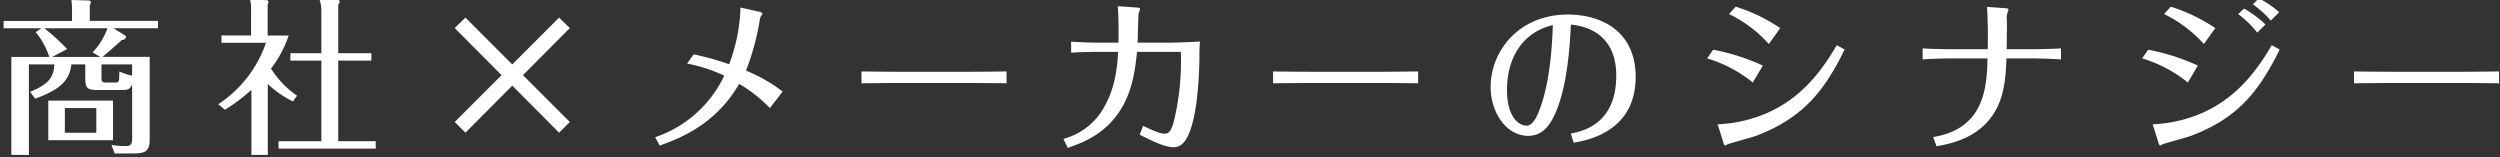
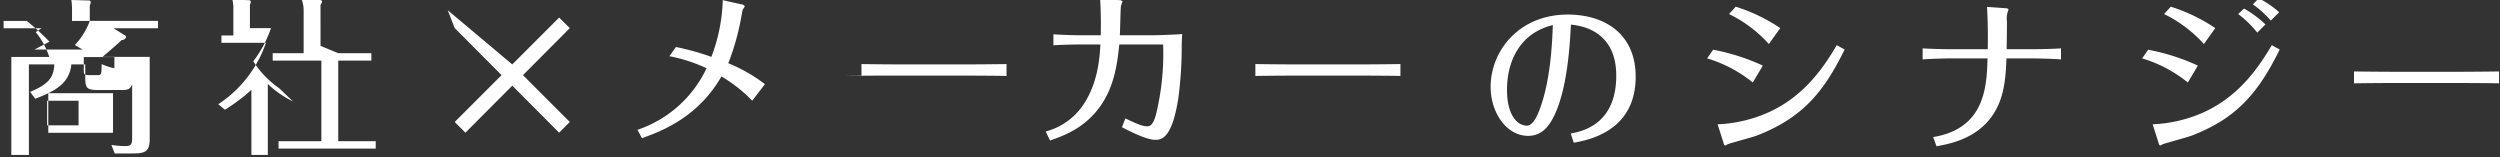
<svg xmlns="http://www.w3.org/2000/svg" width="508" height="32">
  <rect width="100%" height="100%" fill="#333333" stroke="none" />
-   <path data-name="商社×メーカーのシナジー" d="M18.242 4.251V1.123a1.921 1.921 0 00.2-.68A.377.377 0 0018 .1L14.5 0a13.667 13.667 0 01.136 1.87v2.38H.734v1.5h7.683l-1.156.782a15.668 15.668 0 012.754 5.031H2.3v19.919h3.57V13.09h5.167c-.1 2.788-1.428 4.148-4.93 5.575l1.054 1.394c4.318-1.632 6.935-3.23 7.343-6.969h2.822v2.584c0 2.142.238 2.618 2.516 2.618h4.9c1.088 0 1.666-.068 2.108-1.122v10.912c0 1.36-.34 1.6-1.394 1.6a17.042 17.042 0 01-2.822-.238l.68 1.734h3.706c2.516 0 3.4-.408 3.4-2.958V11.56h-9.594c1.326-1.122 3.23-2.754 3.91-3.434a.887.887 0 00.884-.578.414.414 0 00-.2-.34l-2.351-1.461h9.043v-1.5h-13.87zm3.6 1.5a14.337 14.337 0 01-3.026 4.9l1.564.918h-9.787l3.06-1.6a47.013 47.013 0 00-4.624-4.222h12.817zm5 9.621a11.8 11.8 0 01-2.584-.85c-.034 2.04-.034 2.244-.816 2.244h-1.664c-1.156 0-1.156-.17-1.156-1.156v-2.52h6.221v2.278zm-3.876 5.066H9.811v8.052h13.156v-8.057zm-3.4 6.527h-6.39v-5h6.391v5zm40.8-7.513a19.056 19.056 0 01-5.3-5.507 23.462 23.462 0 003.6-6.731h-4.281V.953a1.275 1.275 0 00.17-.578.343.343 0 00-.374-.34l-3.366-.1a7.168 7.168 0 01.2 2.074v5.2H45V8.7h9.043a24.405 24.405 0 01-9.689 12.477l1.36 1.122a36.351 36.351 0 005.372-4.046v13.229h3.332V17.068a20.3 20.3 0 005.1 3.536zm8.363-8.635V.953a1.141 1.141 0 00.308-.646c0-.307-.408-.307-.544-.307l-3.57-.068a6.427 6.427 0 01.377 2.279v8.6h-6.292v1.5H65.3v16.383h-8.7v1.5h19.747v-1.5h-7.616V12.308h6.731v-1.5h-6.731zm25.844-7.246L92.4 5.713l9.519 9.553-9.519 9.519 2.176 2.176 9.519-9.553 9.519 9.553 2.176-2.176-9.519-9.519 9.519-9.553-2.176-2.142-9.519 9.519zm45.05 9.349a32.1 32.1 0 017.547 2.448 23.975 23.975 0 01-14.041 12.511l.918 1.7c3.57-1.292 11.253-4.012 16.149-12.545a29.515 29.515 0 016.255 4.93l2.584-3.366a32.344 32.344 0 00-7.445-4.25 51.071 51.071 0 002.821-10.437 1.659 1.659 0 01.34-.782.851.851 0 00.17-.374.822.822 0 00-.68-.374l-3.773-.85a35.052 35.052 0 01-2.312 11.525 52.507 52.507 0 00-7.207-2.006zm35.429 4.012c4.385-.068 7.989-.068 8.363-.068H196.2c2.006 0 7.31.034 8.33.068v-2.414c-2.482.034-5.814.068-8.364.068h-12.785c-2.278 0-6.222-.034-8.329-.068v2.414zm47.769-8.262c-.408 0-3.332-.068-5.168-.2v2.24c1.326-.1 3.842-.17 5.2-.17h4.351c-.136 2.312-.408 6.969-2.787 11.117a13.3 13.3 0 01-8.33 6.561l.884 1.836c2.788-.986 7.174-2.516 10.4-7.241 2.652-3.91 3.264-8.3 3.672-12.273h8.907a52.484 52.484 0 01-1.462 14.279c-.544 1.938-1.088 2.346-1.836 2.346-1.053 0-2.787-.85-4.385-1.6l-.68 1.8c2.142 1.088 5.065 2.55 6.8 2.55 1.428 0 3.434-.612 4.658-8.533a78.486 78.486 0 00.68-10.641c.034-1.292.068-1.8.1-2.312-1.326.1-4.828.238-6.086.238h-6.589c.068-.952.136-5.711.238-6.017a9.082 9.082 0 00.306-.884.926.926 0 00-.68-.238l-3.876-.272c.2 2.856.17 5.949.136 7.411h-4.453zm35.871 8.261c4.385-.068 7.989-.068 8.363-.068h12.782c2.006 0 7.31.034 8.33.068v-2.413c-2.482.034-5.814.068-8.364.068h-12.782c-2.278 0-6.222-.034-8.329-.068v2.414zM319.788 29c2.788-.51 12.579-2.244 12.579-13.395 0-8.975-6.6-12.647-13.8-12.647-9.893 0-15.672 7.377-15.672 14.721 0 5.2 3.229 9.927 7.615 9.927 3.059 0 4.657-2.312 5.915-5.507C318.6 16.49 319.006 8.806 319.21 5c1.836.2 9.213 1.054 9.213 10.369 0 10.063-7.139 11.355-9.247 11.763zm-4.25-23.9c-.136 3.4-.442 12.239-3.161 18.29-.17.374-.986 2.142-2.108 2.142-1.9 0-4.046-2.074-4.046-7.241 0-6.391 3.026-11.691 9.315-13.191zm31.349 6.765a26.882 26.882 0 019.281 4.9l2.04-3.434a42.911 42.911 0 00-10.1-3.23zm4.454-9.009a26.466 26.466 0 018.091 6.085l2.312-3.23a34.421 34.421 0 00-9.044-4.35zm-1.122 26.177a.858.858 0 00.306.544 2.063 2.063 0 00.475-.237c.272-.17 5-1.428 5.915-1.768 9.655-3.706 13.837-9.247 17.917-17.508l-1.6-.884c-2.414 4.046-6.392 10.4-14.211 13.8a28.27 28.27 0 01-10 2.278zM396.153 10c-.34 0-3.4-.034-5.474-.17v2.24c1.36-.1 4.046-.2 5.474-.2h7.717c-.17 5.507-.408 14.245-11.049 15.978l.68 1.87c3.026-.544 9.893-1.8 12.749-8.839 1.258-3.094 1.36-6.629 1.462-9.009h5.677c.34 0 3.774.068 5.406.2V9.826c-1.836.136-4.828.17-5.406.17h-5.643c.034-1.428.068-4.216.068-5.643a4.284 4.284 0 01.136-1.87 2.176 2.176 0 00.17-.578c0-.136-.2-.2-.646-.238l-3.706-.267c.17 3.026.2 6.085.136 8.6h-7.751zM454.8 2.857a20.828 20.828 0 013.876 3.774l1.666-1.666a22.46 22.46 0 00-4.352-3.23zm-19.514 9.009a26.882 26.882 0 019.281 4.9l2.04-3.434a42.911 42.911 0 00-10.1-3.23zm4.454-9.009a26.466 26.466 0 018.091 6.085l2.312-3.23a34.421 34.421 0 00-9.043-4.351zM457.792.885a20.863 20.863 0 013.638 3.3l1.7-1.7a19.3 19.3 0 00-4.148-2.822zm-19.173 28.149a.858.858 0 00.306.544 2.063 2.063 0 00.476-.238c.272-.17 5-1.428 5.915-1.768 8.907-3.434 13.4-8.329 17.917-17.508l-1.6-.884c-2.448 4.08-6.426 10.4-14.211 13.8a28.275 28.275 0 01-10 2.278zm39.713-12.1c4.385-.068 7.989-.068 8.363-.068h12.782c2.006 0 7.31.034 8.33.068v-2.416c-2.482.034-5.814.068-8.364.068h-12.782c-2.278 0-6.222-.034-8.329-.068v2.414z" fill="#fff" fill-rule="evenodd" />
+   <path data-name="商社×メーカーのシナジー" d="M18.242 4.251V1.123a1.921 1.921 0 00.2-.68A.377.377 0 0018 .1L14.5 0a13.667 13.667 0 01.136 1.87v2.38H.734v1.5h7.683l-1.156.782a15.668 15.668 0 012.754 5.031H2.3v19.919h3.57V13.09h5.167c-.1 2.788-1.428 4.148-4.93 5.575l1.054 1.394c4.318-1.632 6.935-3.23 7.343-6.969h2.822v2.584c0 2.142.238 2.618 2.516 2.618h4.9c1.088 0 1.666-.068 2.108-1.122v10.912c0 1.36-.34 1.6-1.394 1.6a17.042 17.042 0 01-2.822-.238l.68 1.734h3.706c2.516 0 3.4-.408 3.4-2.958V11.56h-9.594c1.326-1.122 3.23-2.754 3.91-3.434a.887.887 0 00.884-.578.414.414 0 00-.2-.34l-2.351-1.461h9.043v-1.5h-13.87za14.337 14.337 0 01-3.026 4.9l1.564.918h-9.787l3.06-1.6a47.013 47.013 0 00-4.624-4.222h12.817zm5 9.621a11.8 11.8 0 01-2.584-.85c-.034 2.04-.034 2.244-.816 2.244h-1.664c-1.156 0-1.156-.17-1.156-1.156v-2.52h6.221v2.278zm-3.876 5.066H9.811v8.052h13.156v-8.057zm-3.4 6.527h-6.39v-5h6.391v5zm40.8-7.513a19.056 19.056 0 01-5.3-5.507 23.462 23.462 0 003.6-6.731h-4.281V.953a1.275 1.275 0 00.17-.578.343.343 0 00-.374-.34l-3.366-.1a7.168 7.168 0 01.2 2.074v5.2H45V8.7h9.043a24.405 24.405 0 01-9.689 12.477l1.36 1.122a36.351 36.351 0 005.372-4.046v13.229h3.332V17.068a20.3 20.3 0 005.1 3.536zm8.363-8.635V.953a1.141 1.141 0 00.308-.646c0-.307-.408-.307-.544-.307l-3.57-.068a6.427 6.427 0 01.377 2.279v8.6h-6.292v1.5H65.3v16.383h-8.7v1.5h19.747v-1.5h-7.616V12.308h6.731v-1.5h-6.731zm25.844-7.246L92.4 5.713l9.519 9.553-9.519 9.519 2.176 2.176 9.519-9.553 9.519 9.553 2.176-2.176-9.519-9.519 9.519-9.553-2.176-2.142-9.519 9.519zm45.05 9.349a32.1 32.1 0 017.547 2.448 23.975 23.975 0 01-14.041 12.511l.918 1.7c3.57-1.292 11.253-4.012 16.149-12.545a29.515 29.515 0 016.255 4.93l2.584-3.366a32.344 32.344 0 00-7.445-4.25 51.071 51.071 0 002.821-10.437 1.659 1.659 0 01.34-.782.851.851 0 00.17-.374.822.822 0 00-.68-.374l-3.773-.85a35.052 35.052 0 01-2.312 11.525 52.507 52.507 0 00-7.207-2.006zm35.429 4.012c4.385-.068 7.989-.068 8.363-.068H196.2c2.006 0 7.31.034 8.33.068v-2.414c-2.482.034-5.814.068-8.364.068h-12.785c-2.278 0-6.222-.034-8.329-.068v2.414zm47.769-8.262c-.408 0-3.332-.068-5.168-.2v2.24c1.326-.1 3.842-.17 5.2-.17h4.351c-.136 2.312-.408 6.969-2.787 11.117a13.3 13.3 0 01-8.33 6.561l.884 1.836c2.788-.986 7.174-2.516 10.4-7.241 2.652-3.91 3.264-8.3 3.672-12.273h8.907a52.484 52.484 0 01-1.462 14.279c-.544 1.938-1.088 2.346-1.836 2.346-1.053 0-2.787-.85-4.385-1.6l-.68 1.8c2.142 1.088 5.065 2.55 6.8 2.55 1.428 0 3.434-.612 4.658-8.533a78.486 78.486 0 00.68-10.641c.034-1.292.068-1.8.1-2.312-1.326.1-4.828.238-6.086.238h-6.589c.068-.952.136-5.711.238-6.017a9.082 9.082 0 00.306-.884.926.926 0 00-.68-.238l-3.876-.272c.2 2.856.17 5.949.136 7.411h-4.453zm35.871 8.261c4.385-.068 7.989-.068 8.363-.068h12.782c2.006 0 7.31.034 8.33.068v-2.413c-2.482.034-5.814.068-8.364.068h-12.782c-2.278 0-6.222-.034-8.329-.068v2.414zM319.788 29c2.788-.51 12.579-2.244 12.579-13.395 0-8.975-6.6-12.647-13.8-12.647-9.893 0-15.672 7.377-15.672 14.721 0 5.2 3.229 9.927 7.615 9.927 3.059 0 4.657-2.312 5.915-5.507C318.6 16.49 319.006 8.806 319.21 5c1.836.2 9.213 1.054 9.213 10.369 0 10.063-7.139 11.355-9.247 11.763zm-4.25-23.9c-.136 3.4-.442 12.239-3.161 18.29-.17.374-.986 2.142-2.108 2.142-1.9 0-4.046-2.074-4.046-7.241 0-6.391 3.026-11.691 9.315-13.191zm31.349 6.765a26.882 26.882 0 019.281 4.9l2.04-3.434a42.911 42.911 0 00-10.1-3.23zm4.454-9.009a26.466 26.466 0 018.091 6.085l2.312-3.23a34.421 34.421 0 00-9.044-4.35zm-1.122 26.177a.858.858 0 00.306.544 2.063 2.063 0 00.475-.237c.272-.17 5-1.428 5.915-1.768 9.655-3.706 13.837-9.247 17.917-17.508l-1.6-.884c-2.414 4.046-6.392 10.4-14.211 13.8a28.27 28.27 0 01-10 2.278zM396.153 10c-.34 0-3.4-.034-5.474-.17v2.24c1.36-.1 4.046-.2 5.474-.2h7.717c-.17 5.507-.408 14.245-11.049 15.978l.68 1.87c3.026-.544 9.893-1.8 12.749-8.839 1.258-3.094 1.36-6.629 1.462-9.009h5.677c.34 0 3.774.068 5.406.2V9.826c-1.836.136-4.828.17-5.406.17h-5.643c.034-1.428.068-4.216.068-5.643a4.284 4.284 0 01.136-1.87 2.176 2.176 0 00.17-.578c0-.136-.2-.2-.646-.238l-3.706-.267c.17 3.026.2 6.085.136 8.6h-7.751zM454.8 2.857a20.828 20.828 0 013.876 3.774l1.666-1.666a22.46 22.46 0 00-4.352-3.23zm-19.514 9.009a26.882 26.882 0 019.281 4.9l2.04-3.434a42.911 42.911 0 00-10.1-3.23zm4.454-9.009a26.466 26.466 0 018.091 6.085l2.312-3.23a34.421 34.421 0 00-9.043-4.351zM457.792.885a20.863 20.863 0 013.638 3.3l1.7-1.7a19.3 19.3 0 00-4.148-2.822zm-19.173 28.149a.858.858 0 00.306.544 2.063 2.063 0 00.476-.238c.272-.17 5-1.428 5.915-1.768 8.907-3.434 13.4-8.329 17.917-17.508l-1.6-.884c-2.448 4.08-6.426 10.4-14.211 13.8a28.275 28.275 0 01-10 2.278zm39.713-12.1c4.385-.068 7.989-.068 8.363-.068h12.782c2.006 0 7.31.034 8.33.068v-2.416c-2.482.034-5.814.068-8.364.068h-12.782c-2.278 0-6.222-.034-8.329-.068v2.414z" fill="#fff" fill-rule="evenodd" />
</svg>